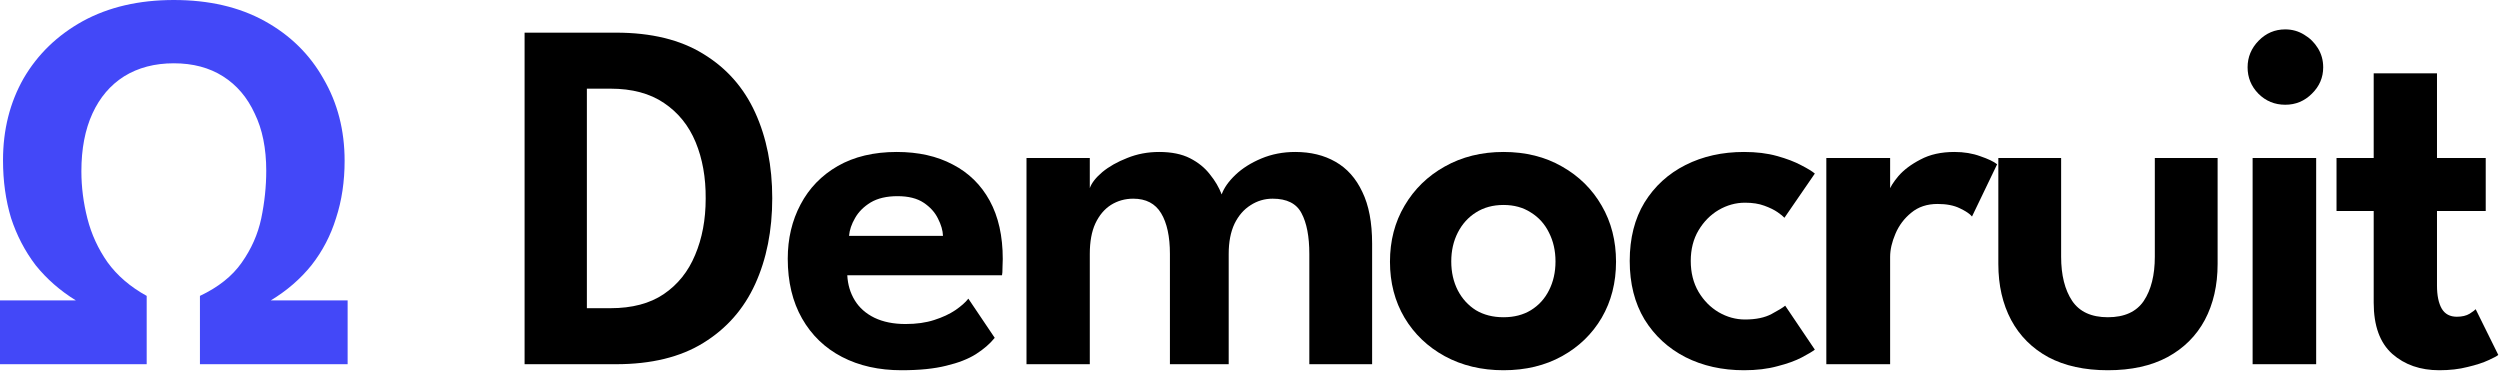
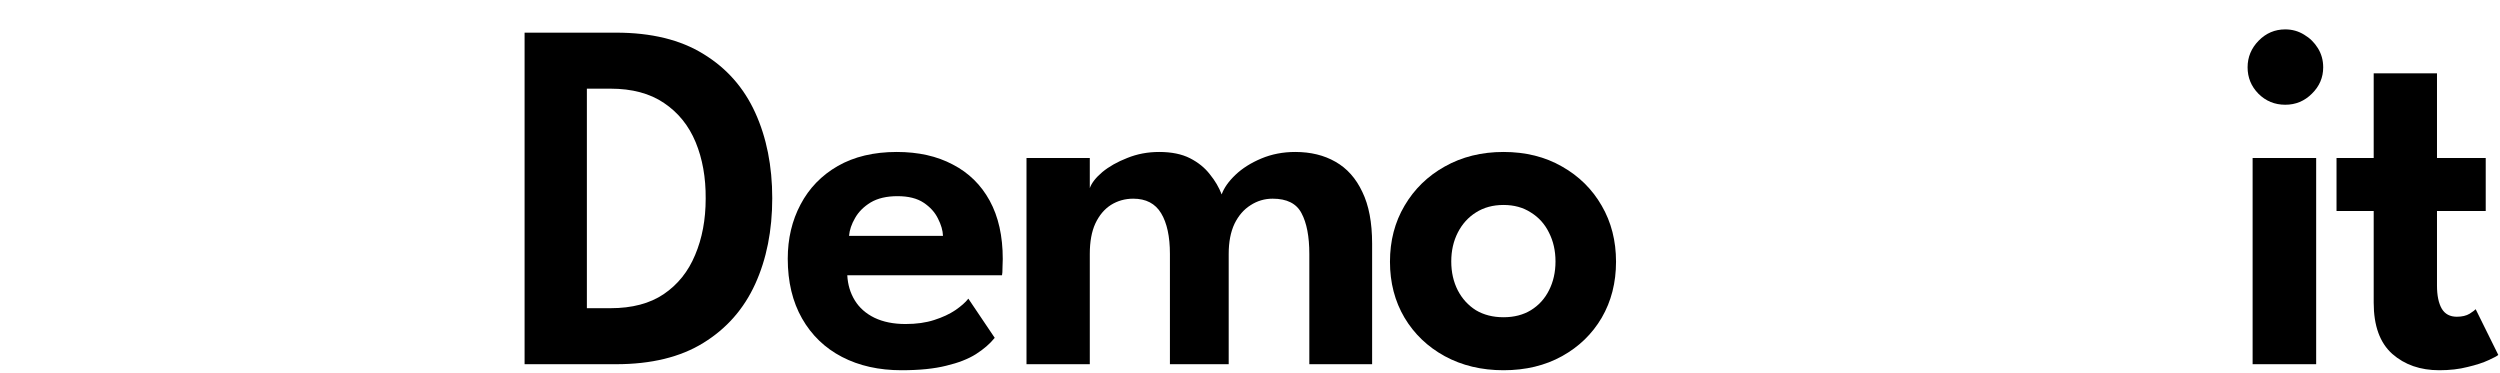
<svg xmlns="http://www.w3.org/2000/svg" width="637" height="95" viewBox="0 0 637 95" fill="none">
-   <path d="M0 92.8V76.544H19.328C15.317 74.069 11.904 71.083 9.088 67.584C6.357 64 4.267 59.989 2.816 55.552C1.451 51.029 0.768 46.123 0.768 40.832C0.768 33.067 2.517 26.112 6.016 19.968C9.6 13.824 14.635 8.96 21.12 5.376C27.691 1.792 35.413 0 44.288 0C53.248 0 60.971 1.792 67.456 5.376C73.941 8.96 78.933 13.867 82.432 20.096C86.016 26.24 87.808 33.195 87.808 40.96C87.808 46.251 87.083 51.115 85.632 55.552C84.267 59.989 82.176 64 79.36 67.584C76.544 71.083 73.088 74.069 68.992 76.544H88.576V92.8H50.944V75.392C55.637 73.173 59.179 70.357 61.568 66.944C64.043 63.445 65.707 59.691 66.56 55.68C67.413 51.584 67.84 47.531 67.84 43.52C67.84 37.803 66.859 32.939 64.896 28.928C63.019 24.832 60.331 21.675 56.832 19.456C53.333 17.237 49.152 16.128 44.288 16.128C39.424 16.128 35.2 17.237 31.616 19.456C28.117 21.675 25.429 24.832 23.552 28.928C21.675 33.024 20.736 37.931 20.736 43.648C20.736 47.659 21.248 51.669 22.272 55.68C23.296 59.691 25.003 63.403 27.392 66.816C29.867 70.229 33.195 73.088 37.376 75.392V92.8H0Z" fill="#4348F8" />
  <path d="M133.664 8.32H156.96C165.963 8.32 173.387 10.133 179.232 13.76C185.12 17.344 189.515 22.315 192.416 28.672C195.317 35.029 196.768 42.304 196.768 50.496C196.768 58.731 195.317 66.027 192.416 72.384C189.515 78.741 185.12 83.733 179.232 87.36C173.387 90.987 165.963 92.8 156.96 92.8H133.664V8.32ZM149.536 22.592V78.528H155.552C161.056 78.528 165.579 77.333 169.12 74.944C172.704 72.512 175.371 69.184 177.12 64.96C178.912 60.736 179.808 55.957 179.808 50.624C179.851 45.248 178.997 40.448 177.248 36.224C175.499 32 172.811 28.672 169.184 26.24C165.6 23.808 161.056 22.592 155.552 22.592H149.536Z" fill="black" />
  <path d="M215.887 70.144C216.015 72.533 216.655 74.667 217.807 76.544C218.959 78.421 220.623 79.893 222.799 80.96C225.018 82.027 227.663 82.56 230.735 82.56C233.508 82.56 235.94 82.219 238.031 81.536C240.164 80.853 241.956 80.021 243.407 79.04C244.9 78.016 246.01 77.035 246.735 76.096L253.455 86.08C252.26 87.573 250.66 88.96 248.655 90.24C246.692 91.477 244.175 92.459 241.103 93.184C238.074 93.952 234.276 94.336 229.711 94.336C223.951 94.336 218.895 93.205 214.543 90.944C210.191 88.683 206.799 85.419 204.367 81.152C201.935 76.885 200.719 71.808 200.719 65.92C200.719 60.8 201.807 56.192 203.983 52.096C206.159 47.957 209.316 44.693 213.455 42.304C217.636 39.915 222.65 38.72 228.495 38.72C233.999 38.72 238.756 39.787 242.767 41.92C246.82 44.011 249.956 47.083 252.175 51.136C254.394 55.189 255.503 60.139 255.503 65.984C255.503 66.325 255.482 67.029 255.439 68.096C255.439 69.12 255.396 69.803 255.311 70.144H215.887ZM240.271 60.096C240.228 58.731 239.802 57.259 238.991 55.68C238.223 54.101 237.007 52.757 235.343 51.648C233.679 50.539 231.46 49.984 228.687 49.984C225.914 49.984 223.631 50.517 221.839 51.584C220.09 52.651 218.767 53.973 217.871 55.552C216.975 57.088 216.463 58.603 216.335 60.096H240.271Z" fill="black" />
  <path d="M330.032 38.72C333.957 38.72 337.371 39.552 340.272 41.216C343.216 42.88 345.499 45.44 347.12 48.896C348.784 52.309 349.616 56.704 349.616 62.08V92.8H333.616V64.704C333.616 60.267 332.955 56.811 331.632 54.336C330.352 51.861 327.899 50.624 324.272 50.624C322.224 50.624 320.347 51.179 318.64 52.288C316.933 53.355 315.568 54.933 314.544 57.024C313.563 59.115 313.072 61.675 313.072 64.704V92.8H298.096V64.704C298.096 60.267 297.349 56.811 295.856 54.336C294.363 51.861 291.995 50.624 288.752 50.624C286.661 50.624 284.763 51.157 283.056 52.224C281.392 53.291 280.069 54.869 279.088 56.96C278.149 59.008 277.68 61.589 277.68 64.704V92.8H261.552V40.256H277.68V47.936C278.149 46.613 279.216 45.248 280.88 43.84C282.587 42.432 284.699 41.237 287.216 40.256C289.733 39.232 292.443 38.72 295.344 38.72C298.501 38.72 301.125 39.253 303.216 40.32C305.307 41.387 306.992 42.752 308.272 44.416C309.595 46.037 310.597 47.744 311.28 49.536C311.877 47.872 313.051 46.208 314.8 44.544C316.549 42.88 318.747 41.493 321.392 40.384C324.037 39.275 326.917 38.72 330.032 38.72Z" fill="black" />
  <path d="M383.093 94.336C377.504 94.336 372.512 93.141 368.117 90.752C363.765 88.363 360.352 85.099 357.877 80.96C355.402 76.779 354.165 72.021 354.165 66.688C354.165 61.355 355.402 56.597 357.877 52.416C360.352 48.192 363.765 44.864 368.117 42.432C372.512 39.957 377.504 38.72 383.093 38.72C388.725 38.72 393.696 39.957 398.005 42.432C402.314 44.864 405.685 48.192 408.117 52.416C410.549 56.597 411.765 61.355 411.765 66.688C411.765 72.021 410.549 76.779 408.117 80.96C405.685 85.099 402.314 88.363 398.005 90.752C393.696 93.141 388.725 94.336 383.093 94.336ZM383.093 80.832C385.781 80.832 388.106 80.235 390.069 79.04C392.074 77.803 393.61 76.117 394.677 73.984C395.786 71.808 396.341 69.355 396.341 66.624C396.341 63.893 395.786 61.44 394.677 59.264C393.61 57.088 392.074 55.381 390.069 54.144C388.106 52.864 385.781 52.224 383.093 52.224C380.405 52.224 378.058 52.864 376.053 54.144C374.09 55.381 372.554 57.088 371.445 59.264C370.336 61.44 369.781 63.893 369.781 66.624C369.781 69.355 370.336 71.808 371.445 73.984C372.554 76.117 374.09 77.803 376.053 79.04C378.058 80.235 380.405 80.832 383.093 80.832Z" fill="black" />
-   <path d="M444.628 81.408C447.401 81.408 449.663 80.939 451.412 80C453.161 79.061 454.313 78.357 454.868 77.888L462.42 89.088C461.823 89.557 460.713 90.219 459.092 91.072C457.471 91.925 455.401 92.672 452.884 93.312C450.409 93.995 447.572 94.336 444.372 94.336C438.825 94.336 433.855 93.227 429.46 91.008C425.065 88.747 421.588 85.547 419.028 81.408C416.511 77.227 415.252 72.256 415.252 66.496C415.252 60.693 416.511 55.723 419.028 51.584C421.588 47.445 425.065 44.267 429.46 42.048C433.855 39.829 438.825 38.72 444.372 38.72C447.529 38.72 450.324 39.061 452.756 39.744C455.231 40.427 457.3 41.216 458.964 42.112C460.628 42.965 461.78 43.669 462.42 44.224L454.676 55.488C454.377 55.147 453.801 54.677 452.948 54.08C452.095 53.483 450.964 52.928 449.556 52.416C448.191 51.904 446.548 51.648 444.628 51.648C442.281 51.648 440.041 52.267 437.908 53.504C435.817 54.741 434.111 56.469 432.788 58.688C431.465 60.907 430.804 63.509 430.804 66.496C430.804 69.483 431.465 72.107 432.788 74.368C434.111 76.587 435.817 78.315 437.908 79.552C440.041 80.789 442.281 81.408 444.628 81.408Z" fill="black" />
-   <path d="M481.604 92.8H465.348V40.256H481.604V48.768H481.284C481.583 47.744 482.393 46.443 483.716 44.864C485.081 43.285 486.959 41.877 489.348 40.64C491.737 39.36 494.617 38.72 497.988 38.72C500.42 38.72 502.617 39.083 504.58 39.808C506.585 40.491 508.015 41.173 508.868 41.856L502.468 55.168C501.913 54.485 500.868 53.781 499.332 53.056C497.839 52.331 495.961 51.968 493.7 51.968C491.012 51.968 488.772 52.715 486.98 54.208C485.188 55.659 483.844 57.451 482.948 59.584C482.052 61.675 481.604 63.637 481.604 65.472V92.8Z" fill="black" />
-   <path d="M525.176 65.408C525.176 70.101 526.115 73.856 527.992 76.672C529.869 79.445 532.899 80.832 537.08 80.832C541.304 80.832 544.355 79.445 546.232 76.672C548.109 73.856 549.048 70.101 549.048 65.408V40.256H565.048V67.264C565.048 72.683 563.96 77.44 561.784 81.536C559.608 85.589 556.429 88.747 552.248 91.008C548.109 93.227 543.053 94.336 537.08 94.336C531.149 94.336 526.093 93.227 521.912 91.008C517.773 88.747 514.616 85.589 512.44 81.536C510.264 77.44 509.176 72.683 509.176 67.264V40.256H525.176V65.408Z" fill="black" />
  <path d="M573.967 92.8V40.256H590.159V92.8H573.967ZM582.287 26.688C579.599 26.688 577.316 25.749 575.439 23.872C573.604 21.995 572.687 19.755 572.687 17.152C572.687 14.549 573.626 12.288 575.503 10.368C577.38 8.448 579.642 7.488 582.287 7.488C584.036 7.488 585.636 7.936 587.087 8.832C588.538 9.685 589.711 10.837 590.607 12.288C591.503 13.739 591.951 15.36 591.951 17.152C591.951 19.755 590.991 21.995 589.071 23.872C587.194 25.749 584.932 26.688 582.287 26.688Z" fill="black" />
  <path d="M595.346 40.256H604.818V18.688H620.946V40.256H633.362V53.76H620.946V72.768C620.946 75.285 621.351 77.248 622.162 78.656C622.973 80.021 624.253 80.704 626.002 80.704C627.325 80.704 628.413 80.448 629.266 79.936C630.119 79.381 630.631 78.997 630.802 78.784L636.562 90.432C636.306 90.688 635.474 91.136 634.066 91.776C632.701 92.416 630.93 92.992 628.754 93.504C626.621 94.059 624.21 94.336 621.522 94.336C616.701 94.336 612.711 92.949 609.554 90.176C606.397 87.36 604.818 83.008 604.818 77.12V53.76H595.346V40.256Z" fill="black" />
</svg>